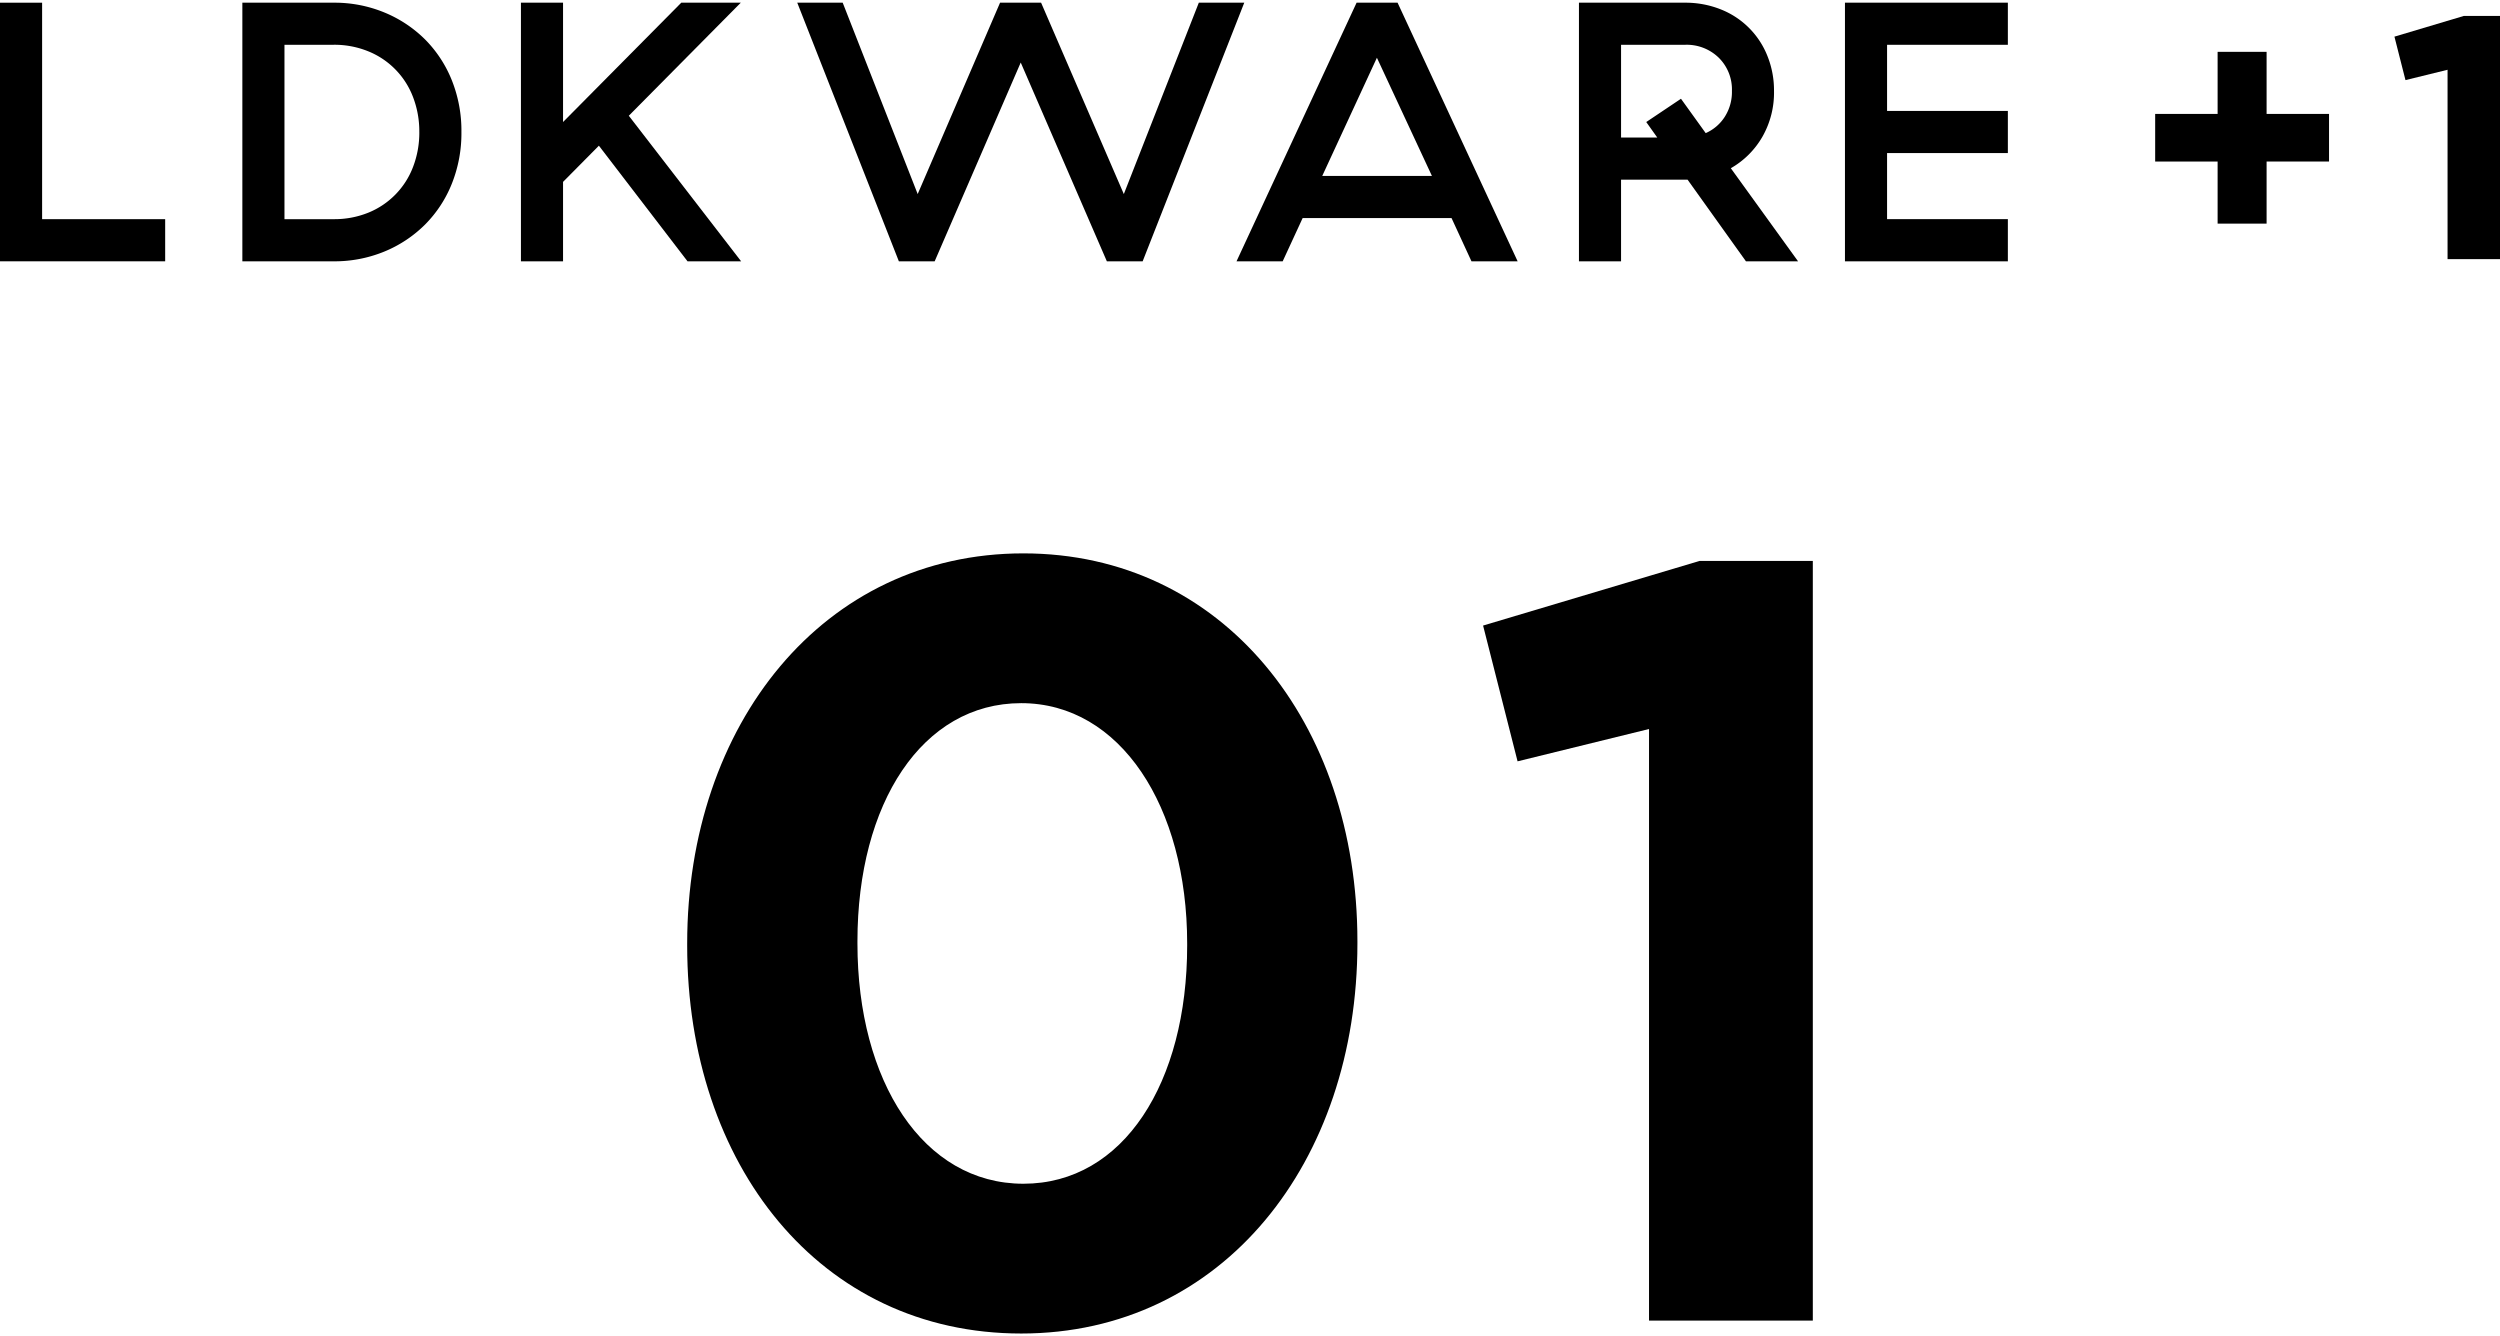
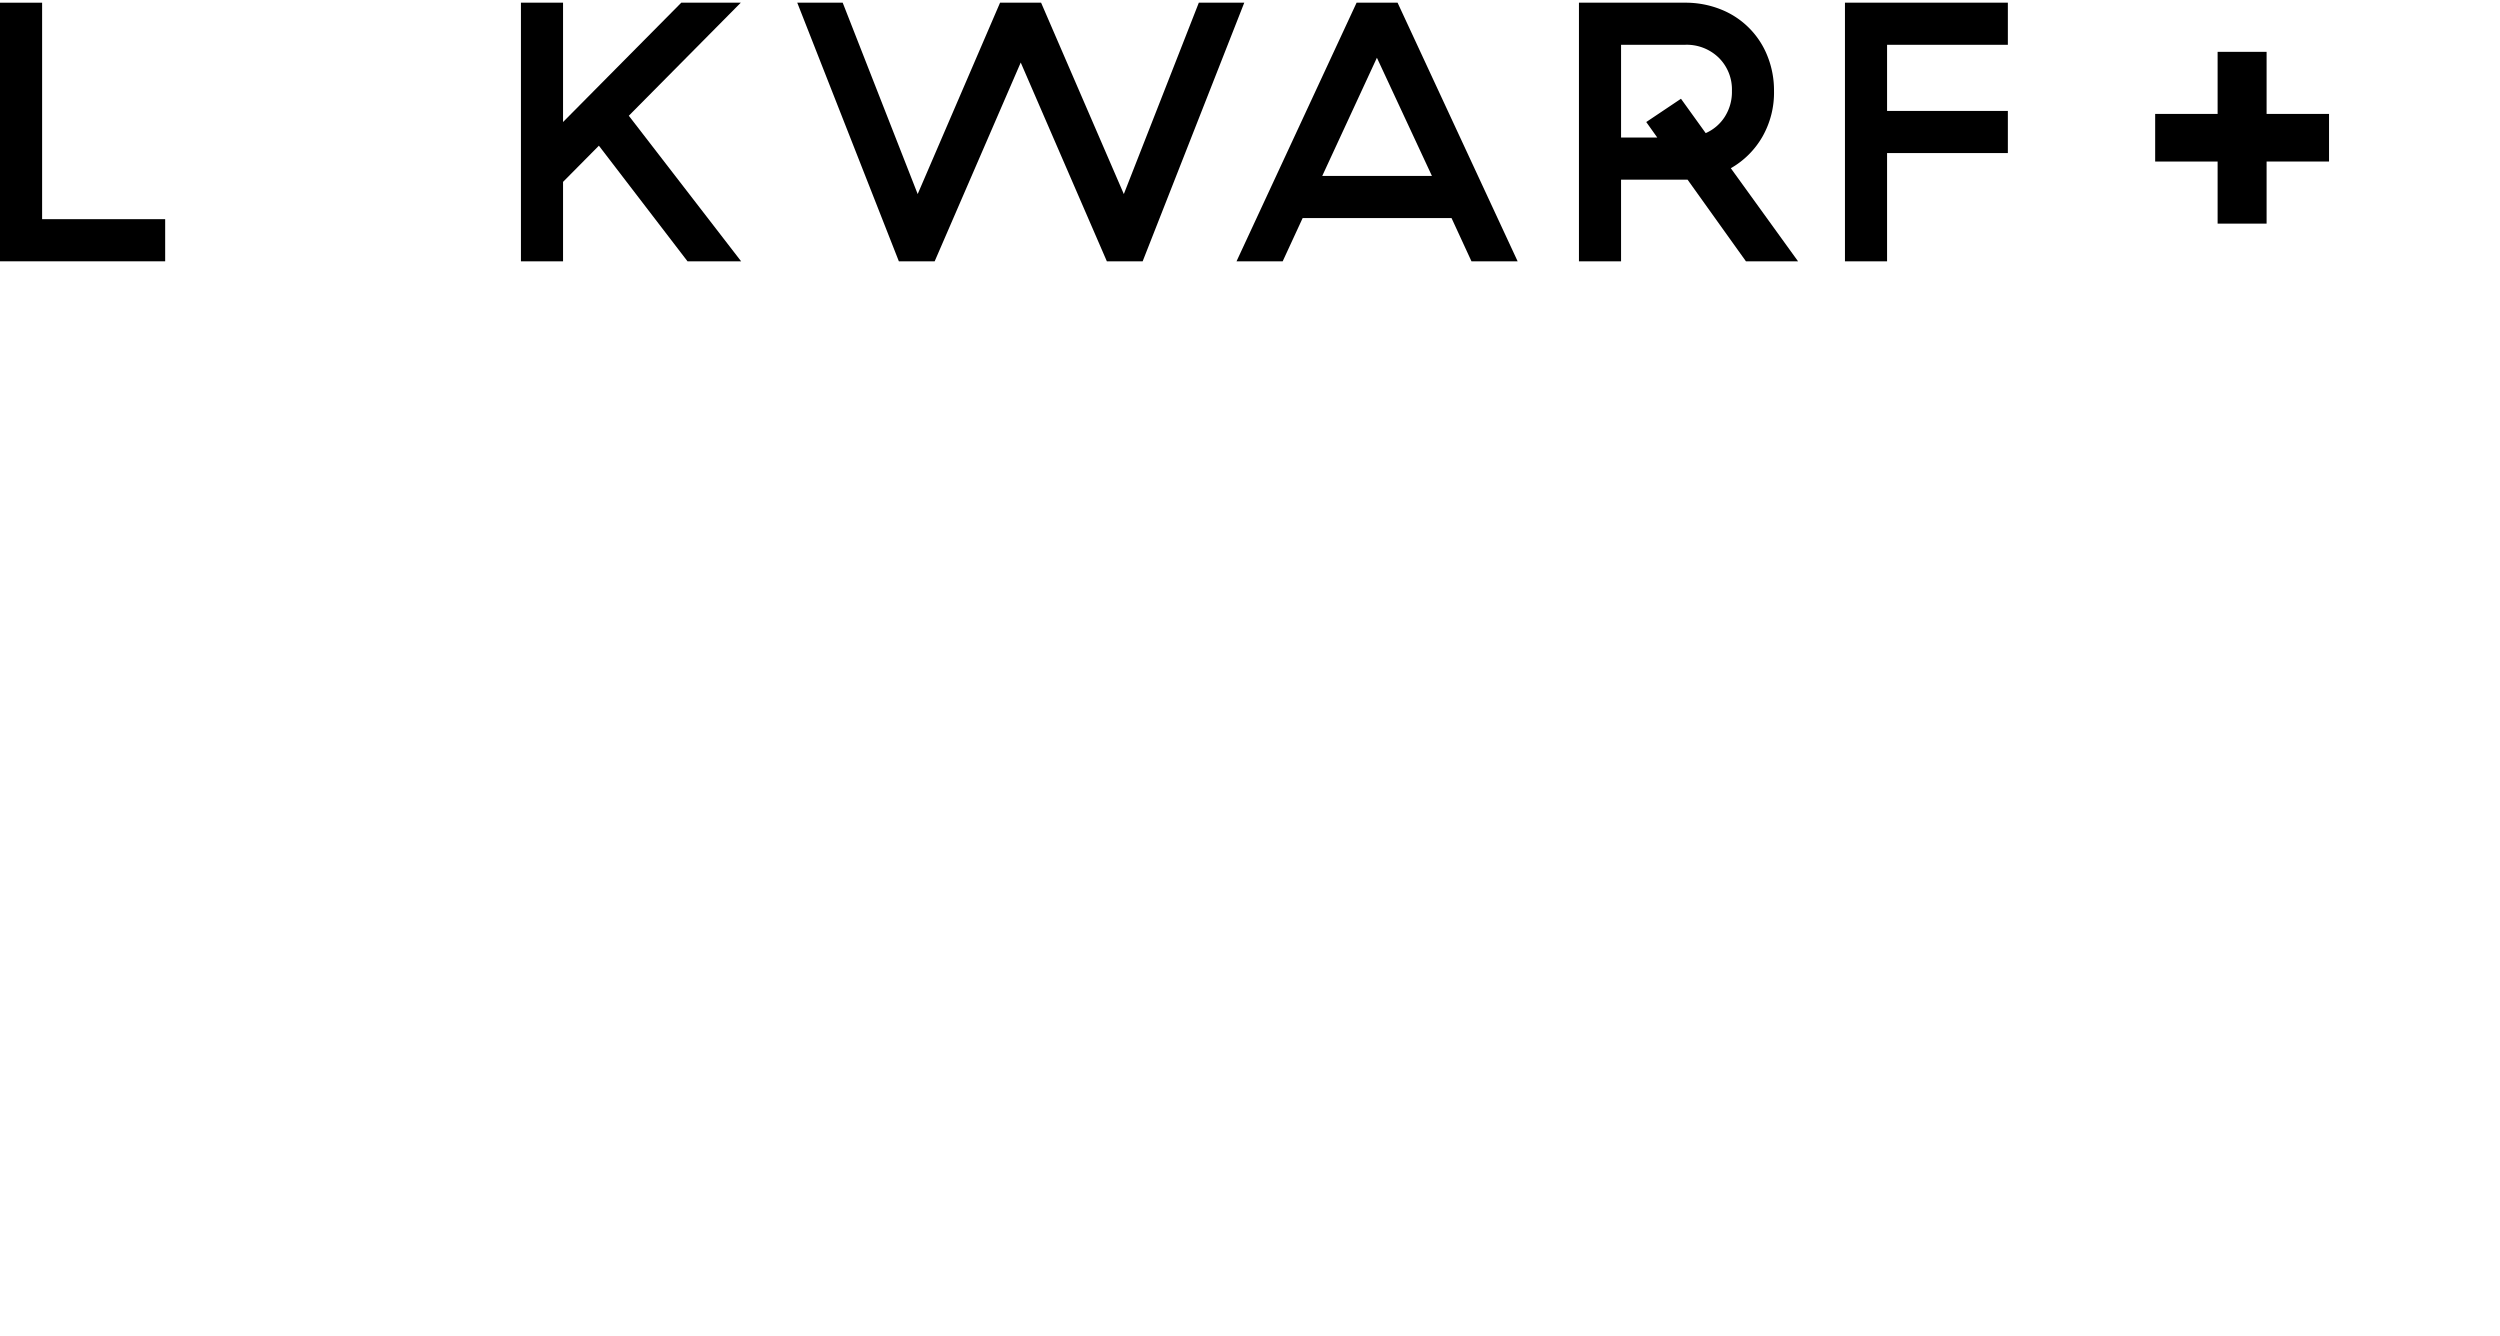
<svg xmlns="http://www.w3.org/2000/svg" viewBox="0 0 174 93">
  <title>アートボード 4</title>
  <g id="画像フォント">
-     <path d="M47.828,65.814v-.15c0-15.224,9.449-27.149,23.399-27.149,13.874,0,23.249,11.775,23.249,26.999v.15c0,15.224-9.375,27.149-23.399,27.149S47.828,81.038,47.828,65.814Zm34.799,0v-.15c0-9.525-4.65-16.724-11.55-16.724S59.678,55.914,59.678,65.514v.15c0,9.6,4.575,16.724,11.55,16.724S82.627,75.338,82.627,65.814Z" />
-     <path d="M114.772,50.739,105.623,52.989l-2.4-9.45,15.074-4.5h7.875V91.913H114.772Z" />
    <path d="M2.931.188V15.254h8.565v2.933H0V.188Z" />
-     <path d="M23.219.188a9.072,9.072,0,0,1,3.538.682,8.699,8.699,0,0,1,2.827,1.875,8.534,8.534,0,0,1,1.863,2.842,9.466,9.466,0,0,1,.668,3.599,9.463,9.463,0,0,1-.668,3.601,8.498,8.498,0,0,1-1.863,2.842,8.698,8.698,0,0,1-2.827,1.877,9.122,9.122,0,0,1-3.538.682H16.868V.188Zm5.965,8.998a6.656,6.656,0,0,0-.436-2.428,5.557,5.557,0,0,0-3.124-3.189,6.234,6.234,0,0,0-2.406-.453H19.799V15.254h3.42a6.284,6.284,0,0,0,2.406-.448,5.557,5.557,0,0,0,3.124-3.189A6.668,6.668,0,0,0,29.185,9.186Z" />
    <path d="M41.683,10.14l-2.495,2.519v5.528H36.257V.188h2.931V8.493L47.417.188H51.558L43.765,8.056l7.818,10.132H47.852Z" />
    <path d="M62.561,18.187,55.489.188h3.163l5.219,13.319L69.604.188h2.856l5.758,13.319L83.438.188h3.163L79.529,18.187H77.037l-5.994-13.835L65.053,18.187Z" />
    <path d="M101.027,15.178H90.664l-1.389,3.009h-3.213L94.419.188h2.852l8.357,18h-3.213Zm-9-2.931h7.636L95.833,4.019Z" />
    <path d="M112.826,18.187h-2.931V.188h7.383a6.6,6.6,0,0,1,2.481.462,5.764,5.764,0,0,1,3.252,3.242,6.407,6.407,0,0,1,.46,2.44,6.185,6.185,0,0,1-.81,3.189,5.907,5.907,0,0,1-2.196,2.187l4.68,6.48h-3.627l-4.063-5.683h-4.63Zm2.52-8.615L114.579,8.493l2.417-1.62,1.721,2.392a3.009,3.009,0,0,0,1.325-1.133,3.219,3.219,0,0,0,.5-1.801A3.101,3.101,0,0,0,119.627,4.019a3.196,3.196,0,0,0-2.349-.902h-4.452V9.572Z" />
-     <path d="M139.747.188V3.117h-8.407V7.72h8.407v2.932h-8.407v4.602h8.407v2.933H128.409V.188Z" />
+     <path d="M139.747.188V3.117h-8.407V7.72h8.407v2.932h-8.407v4.602v2.933H128.409V.188Z" />
    <path d="M154.346,11.243h-4.346V7.929h4.346V3.608h3.409V7.929h4.346v3.313h-4.346v4.322h-3.409Z" />
-     <path d="M170.35,4.856l-2.929.72-.768-3.025,4.826-1.441h2.521v16.927H170.35Z" />
  </g>
</svg>